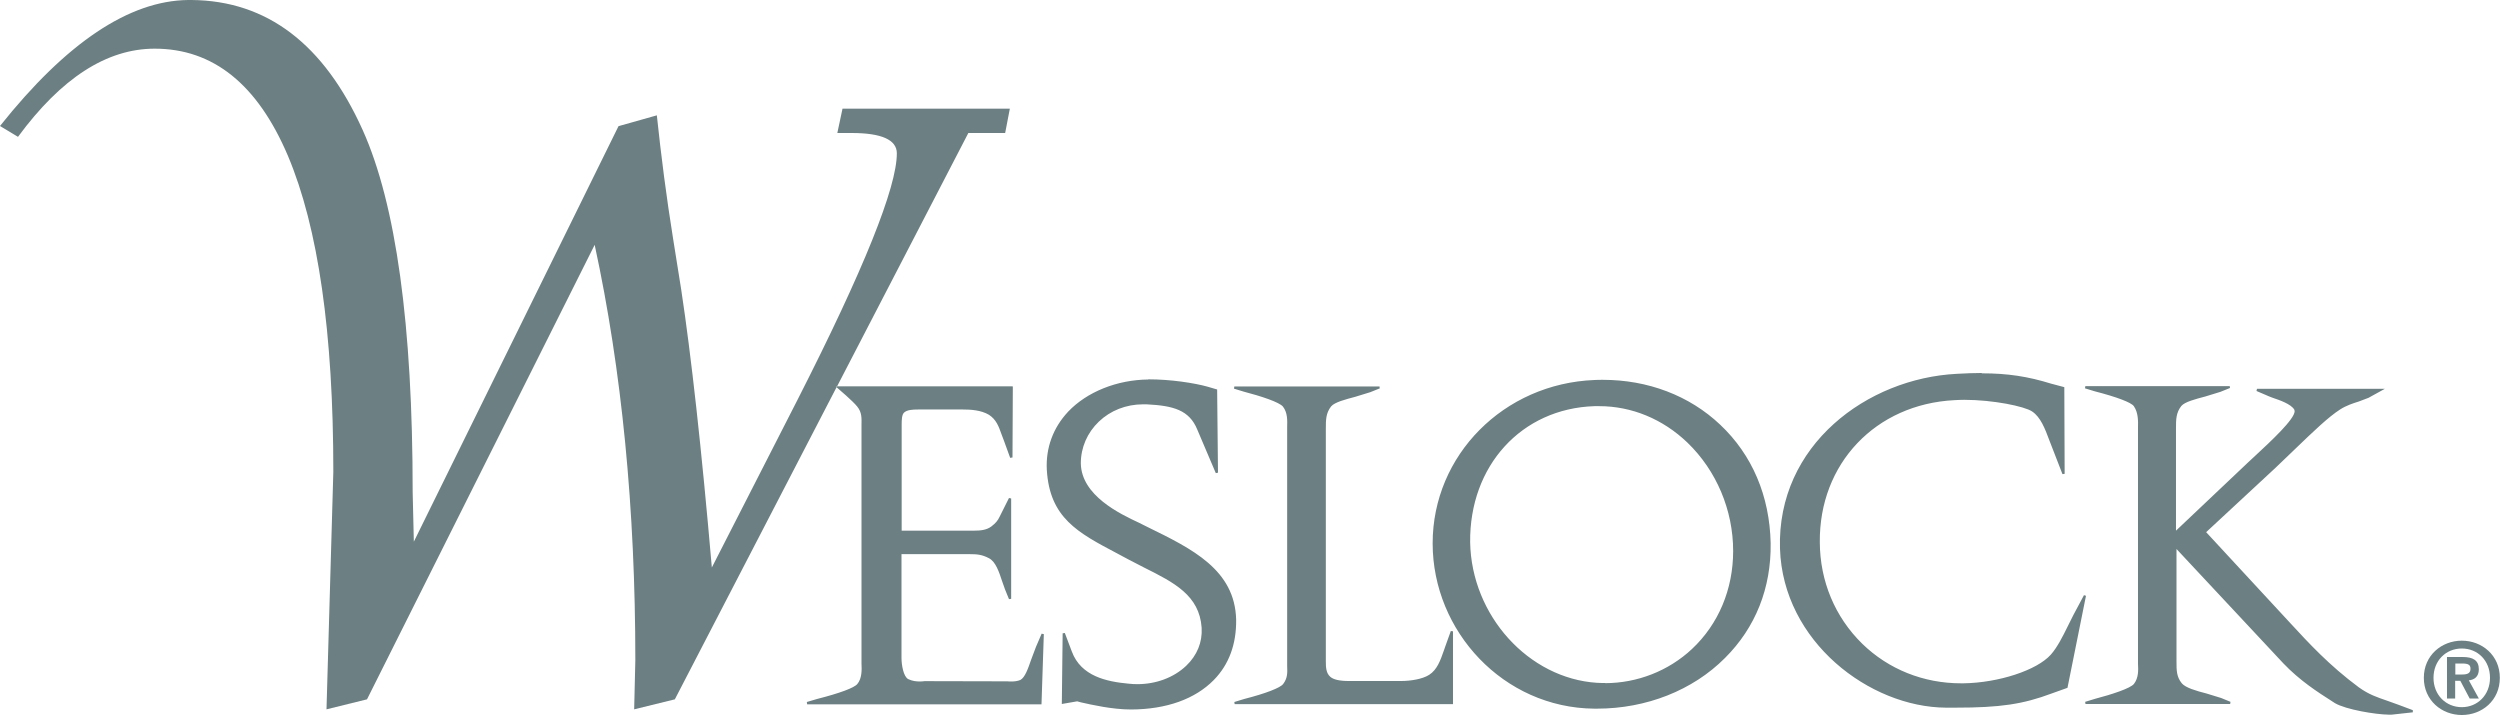
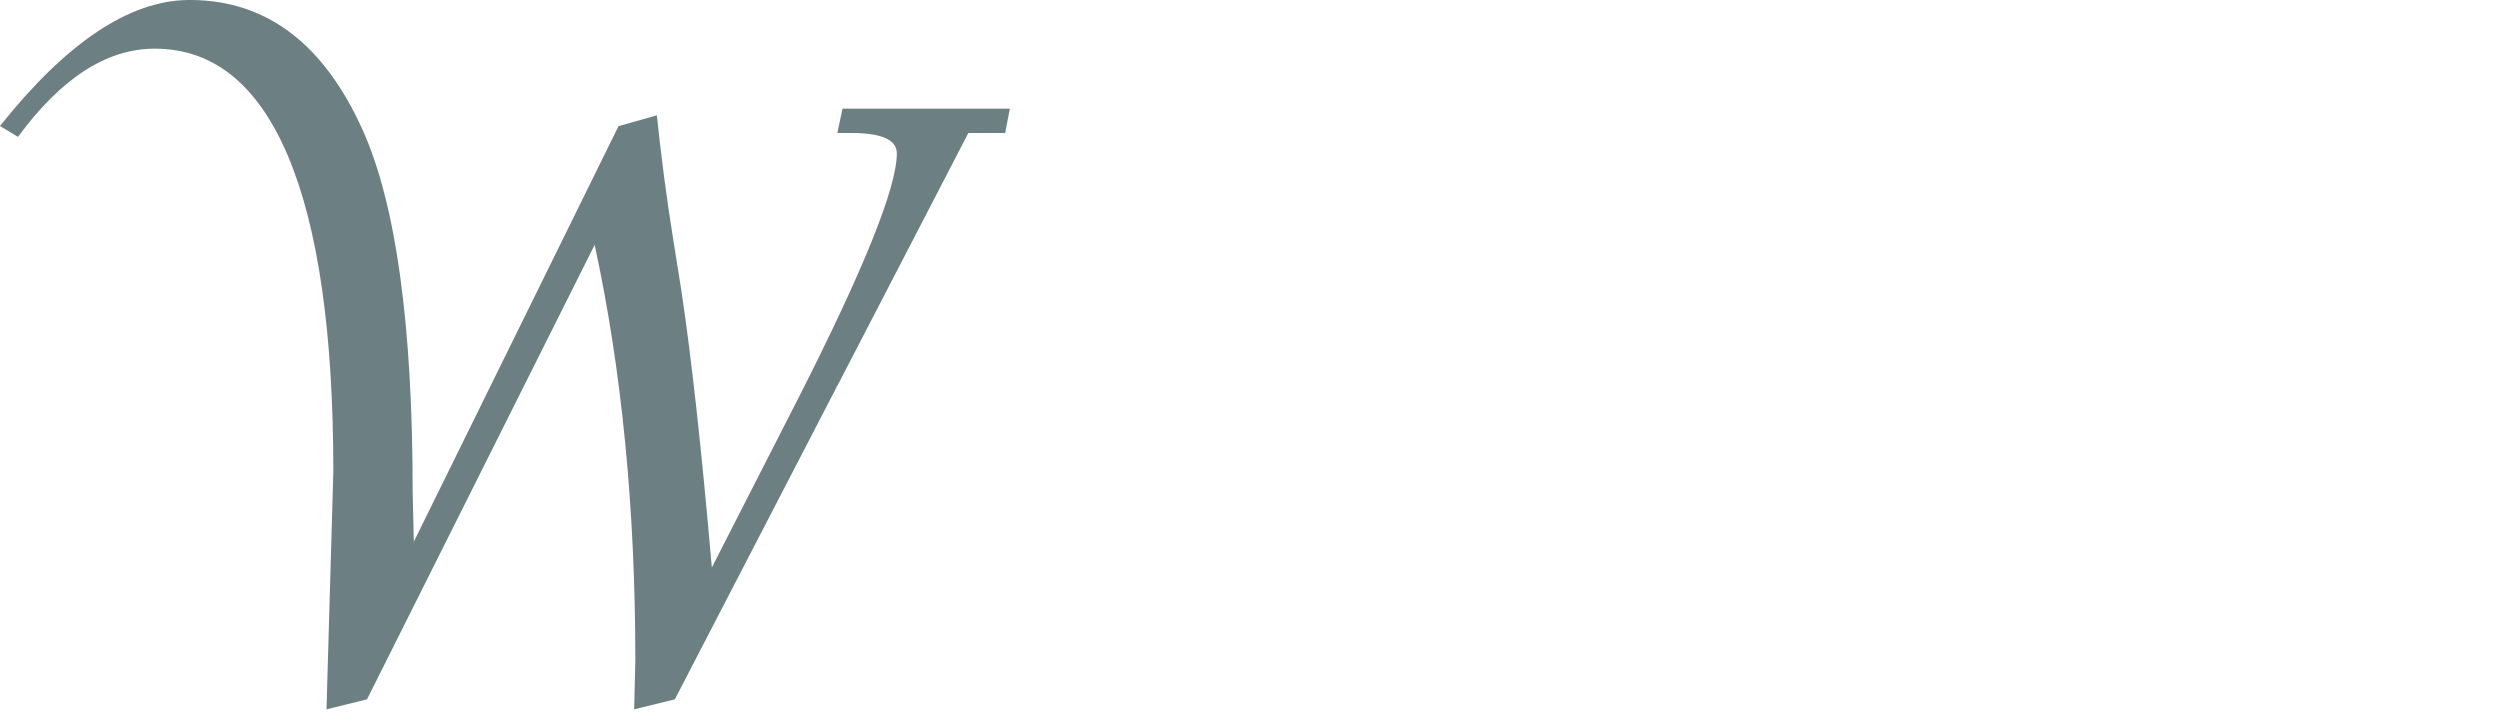
<svg xmlns="http://www.w3.org/2000/svg" id="Layer_1" viewBox="0 0 150 42.91">
  <defs>
    <style>.cls-1{fill:#6c7f82;stroke-width:0px;}</style>
  </defs>
-   <path class="cls-1" d="m147.32,40.47v-.66h.4c.36,0,.51.07.51.31s-.13.35-.49.35h-.43m.45-1.05h-.94v2.49h.49v-1.06h.31l.56,1.06h.55l-.6-1.09c.32-.03.6-.21.6-.66,0-.54-.35-.74-.97-.74m-.05,3.01c-.95,0-1.7-.73-1.7-1.76s.74-1.76,1.7-1.76,1.69.73,1.69,1.76-.75,1.76-1.69,1.76m0-3.99c-1.21,0-2.28.88-2.28,2.23s1.07,2.23,2.28,2.23,2.28-.87,2.28-2.23-1.08-2.23-2.28-2.23" />
  <path class="cls-1" d="m11.49,0h-.2C7.75.04,3.98,2.56,0,7.56h0s1.08.65,1.08.65C3.67,4.69,6.4,2.92,9.28,2.92c3.52,0,6.18,2.15,8,6.44,1.81,4.29,2.72,10.6,2.72,18.94l-.41,14.26,2.43-.6,13.66-27.27c1.63,7.53,2.44,15.84,2.44,24.93l-.07,2.94,2.44-.6,9.71-18.74-.06-.05h.09l7.87-15.19h2.21l.28-1.46h-10.04l-.31,1.46h.86c1.8,0,2.71.41,2.71,1.22,0,2.04-1.98,6.97-5.95,14.77l-5.15,10.08c-.62-7.17-1.24-12.73-1.84-16.69l-.48-3.01c-.4-2.49-.72-4.97-.98-7.43l-2.3.65-12.28,24.93-.07-2.97c0-10.03-1-17.28-3-21.73C19.44,2.65,16.03.04,11.49,0" />
-   <path class="cls-1" d="m60.73,23.18h-10.51l-.03.05.08.07s.91.77,1.16,1.09c.28.34.27.68.26,1.1v.26s0,13.85,0,13.85v.2c.02.39.03.91-.25,1.24-.18.23-1.08.56-2.42.9l-.61.18.02.14h14.06l.14-4.21-.13-.03-.34.79-.29.77c-.19.55-.37,1.07-.65,1.22-.18.07-.35.09-.53.09-.08,0-.17,0-.26-.01h-.31s-4.33-.01-4.33-.01h-.32c-.09.01-.18.02-.26.02-.23,0-.45-.02-.71-.14-.29-.14-.41-.85-.41-1.27v-6.23h4.1c.42,0,.73.02,1.16.25.39.21.59.8.78,1.38l.17.48.24.59.13-.02v-6.02l-.13-.03-.55,1.1c-.12.26-.25.41-.51.61-.28.21-.64.25-1.04.25-.11,0-.22,0-.33,0h-4.01v-6.35c0-.3.01-.6.14-.73.18-.17.5-.19.87-.19h.41s2.25,0,2.25,0c.44,0,1.09.03,1.57.32.43.28.58.68.76,1.19l.14.37.37,1.02.14-.02.02-4.26m21.97,0h-8.68l-.02.13.59.18c1,.26,2.14.63,2.35.9.28.36.26.84.25,1.21v.23s0,13.87,0,13.87v.25c.02.42.02.74-.24,1.08-.17.23-1.05.57-2.34.9l-.59.18.02.13h13.1v-4.37l-.13-.02-.33.92-.08.23c-.22.63-.41,1.17-.89,1.48-.4.26-1.13.37-1.68.37h-3.15c-.56,0-.93-.09-1.11-.26-.24-.21-.26-.56-.26-.9v-13.96c0-.55,0-.95.32-1.36.22-.25.84-.41,1.44-.57l.91-.28.57-.23-.03-.13m51.04,0h-8.68l-.02.13.59.18c1.32.34,2.19.67,2.34.89.27.38.26.92.25,1.27v.18s0,13.77,0,13.77v.23c.02.38.04.85-.24,1.21-.2.27-1.35.64-2.34.9l-.59.18.02.13h8.68l.02-.13-.56-.23-.88-.27c-.62-.16-1.25-.34-1.48-.61-.32-.39-.32-.78-.32-1.32v-6.74c.23.24,6.41,6.86,6.41,6.86.99,1.04,2.07,1.73,2.93,2.28l.17.11c.67.39,2.44.68,3.23.69h.08c.07,0,.13,0,.18-.01l1.18-.13v-.13s-.88-.33-.88-.33l-.67-.24c-.61-.21-1.09-.37-1.69-.8-1.78-1.32-3.01-2.66-4.09-3.83,0,0-4.61-4.98-5.07-5.48l4.17-3.87,1.23-1.18c1-.96,1.94-1.87,2.65-2.32.36-.23.76-.36,1.11-.47l.58-.22.98-.54h-7.67l-.03.13.77.33.21.08c.41.14,1.09.37,1.29.71l.02.09c0,.48-1.42,1.8-2.38,2.69l-.42.39s-3.65,3.45-4.32,4.09v-6.12c0-.55,0-.95.32-1.36.21-.25.84-.41,1.44-.57l.91-.28.57-.23-.02-.13m-37.46,17.83c-.16,0-.32,0-.49-.01-4.12-.26-7.54-4.04-7.62-8.43-.05-4.59,3.08-8.03,7.46-8.17.09,0,.19,0,.28,0,1.95,0,3.82.77,5.3,2.19,1.74,1.68,2.74,4.05,2.74,6.5,0,2.3-.88,4.39-2.47,5.88-1.41,1.32-3.29,2.05-5.22,2.05m-.13-18.2c-.16,0-.33,0-.49.01-5.45.21-9.72,4.51-9.72,9.8s4.26,9.87,9.69,9.92c.06,0,.11,0,.17,0,2.96,0,5.75-1.1,7.68-3.04,1.83-1.82,2.78-4.2,2.74-6.89-.06-2.84-1.11-5.3-3.03-7.11-1.85-1.75-4.34-2.69-7.04-2.69m-27.27-.02c-1.88.02-3.68.74-4.81,1.93-.9.96-1.35,2.17-1.28,3.49.17,2.88,1.86,3.77,4.21,5.01l.71.38.93.48c1.78.89,3.31,1.66,3.44,3.61.05.86-.27,1.65-.93,2.28-.75.71-1.81,1.1-2.93,1.1-.18,0-.35-.01-.53-.03-1.3-.12-2.85-.44-3.4-1.93l-.42-1.11-.13.02-.05,4.24.92-.16.22.06c.66.15,1.89.43,3.02.43h0c2.13-.01,3.84-.63,4.96-1.77.91-.93,1.36-2.15,1.34-3.63-.08-2.98-2.62-4.23-5.32-5.55l-.5-.25c-1.16-.54-3.47-1.64-3.5-3.57,0-.95.39-1.84,1.08-2.5.7-.67,1.64-1.04,2.66-1.04.07,0,.14,0,.2,0,1.61.08,2.57.34,3.05,1.52l1.11,2.61.13-.03-.05-4.99-.58-.17c-.79-.22-2.2-.44-3.56-.44m50.01-.38c-.46,0-.95.02-1.49.05-5.36.27-10.8,4.26-10.61,10.49.18,5.59,5.39,9.51,9.95,9.54.2,0,.39,0,.57,0,2.71,0,4.07-.21,5.78-.85l.95-.34,1.11-5.52-.12-.04-.64,1.2-.34.68c-.29.59-.62,1.25-1.01,1.69-.84.94-3.14,1.69-5.25,1.72h-.13c-2.26,0-4.36-.84-5.94-2.38-1.63-1.6-2.53-3.75-2.54-6.08-.05-4.71,3.34-8.29,8.08-8.53.19-.01.39-.02.59-.02,1.72,0,3.62.39,4.07.7.5.33.77,1.02,1.04,1.75l.78,2.01.13-.02-.02-5.2-.79-.21c-1.39-.43-2.6-.62-4.16-.62" />
  <polygon class="cls-1" points="50.22 23.18 50.13 23.18 50.19 23.23 50.22 23.18" />
</svg>